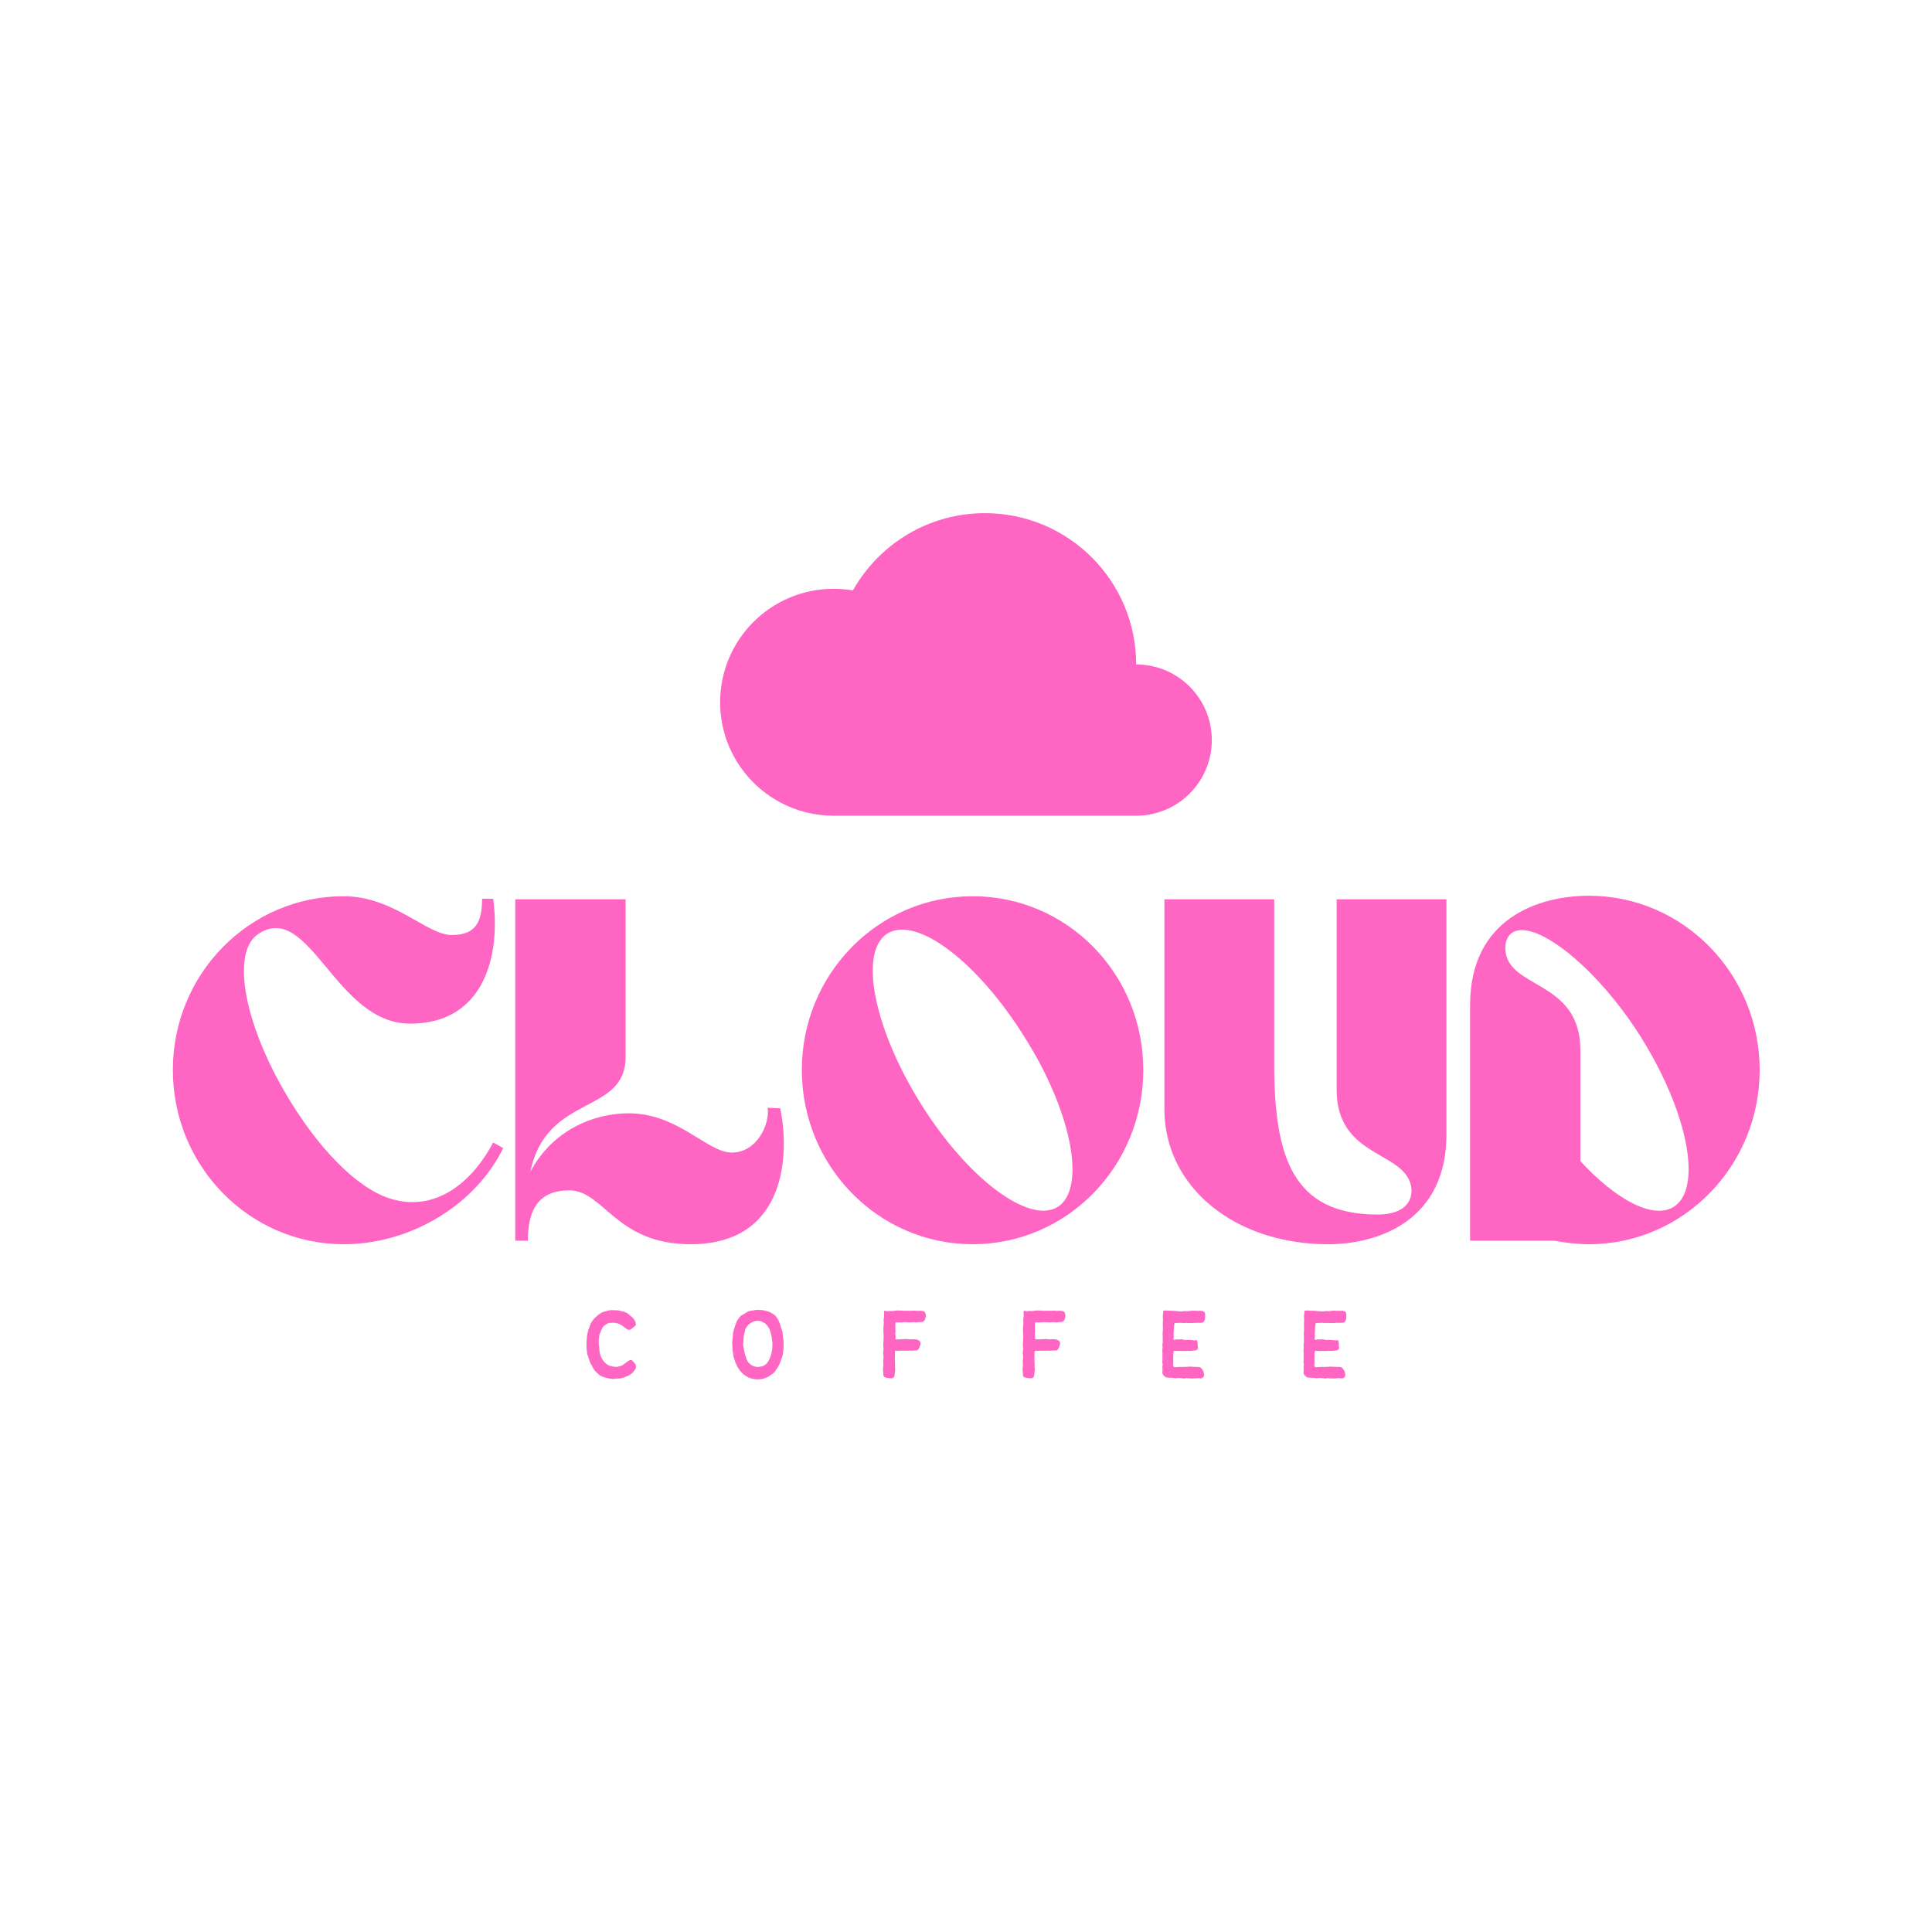
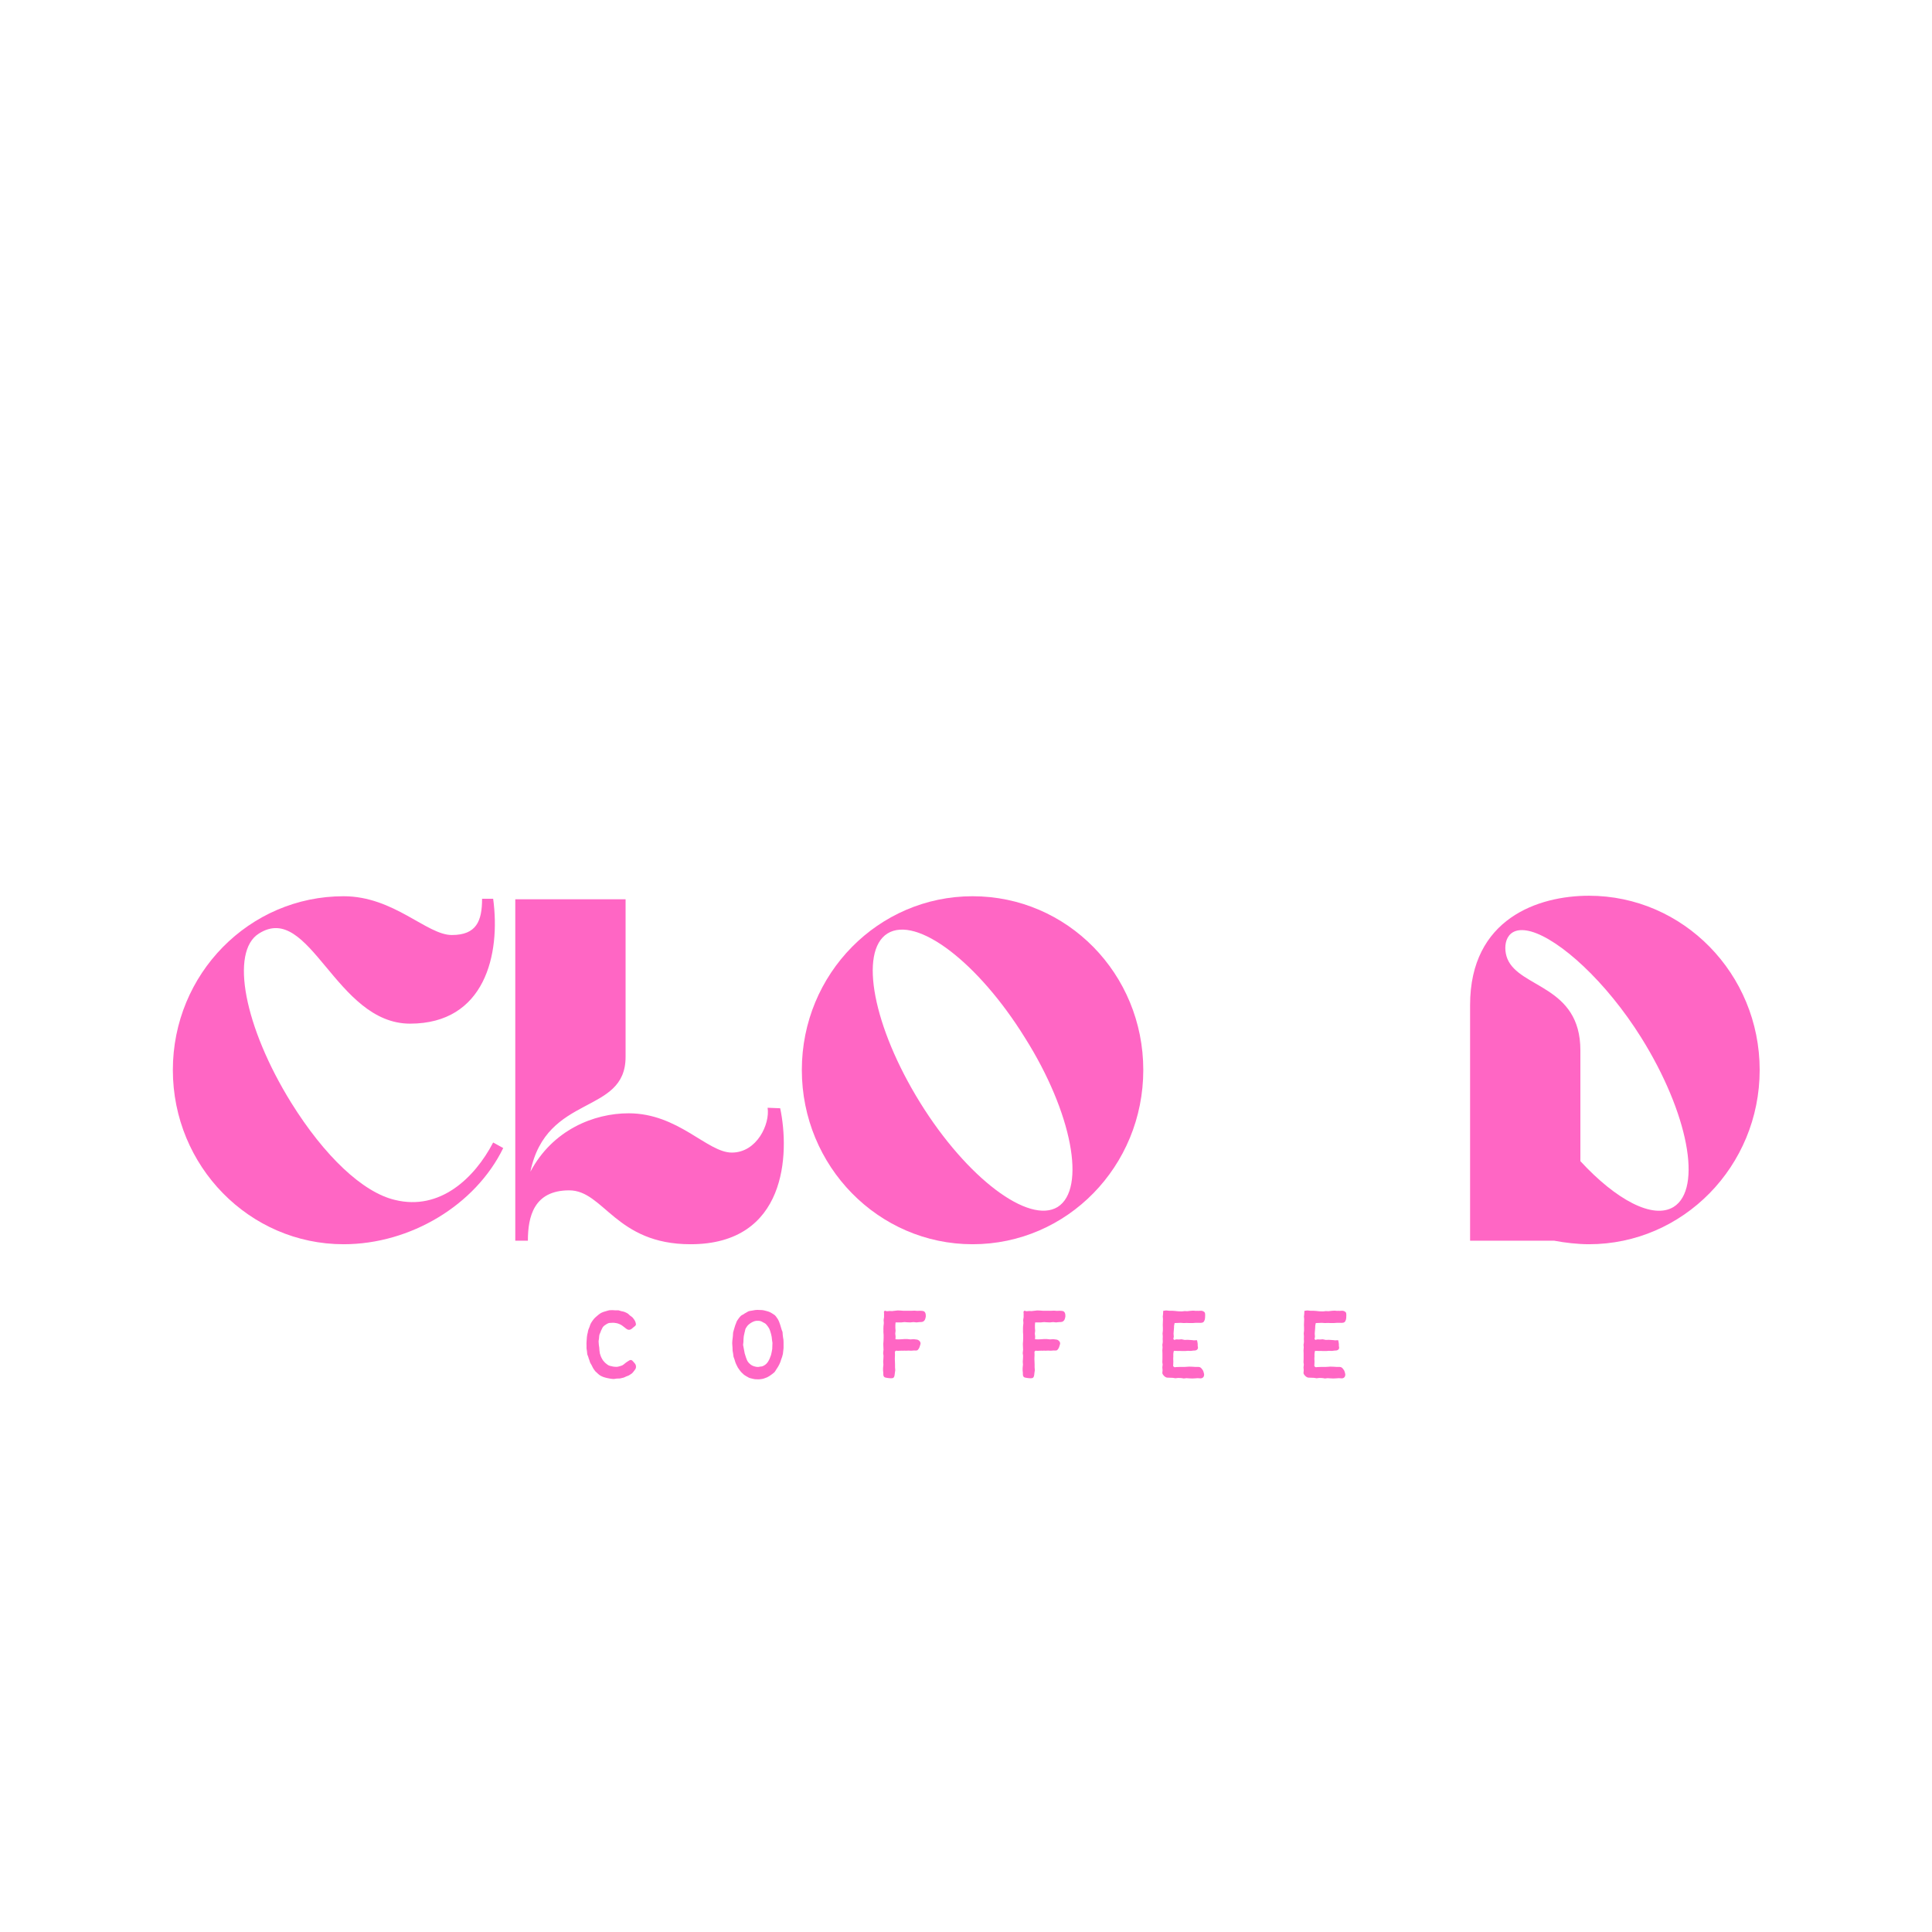
<svg xmlns="http://www.w3.org/2000/svg" height="810" version="1.0" viewBox="0 0 810 810" width="810">
  <defs>
    <clipPath id="a">
      <path d="M 301.914 215.148 L 508.055 215.148 L 508.055 341.992 L 301.914 341.992 Z M 301.914 215.148" />
    </clipPath>
  </defs>
  <g fill="#ff66c4">
    <g>
      <g>
        <path d="M 103.25 -91.004 C 134.711 -91.004 141.258 -120.141 138.09 -143.367 L 133.445 -143.367 C 133.445 -134.078 131.121 -128.164 120.773 -128.164 C 110.219 -128.164 96.492 -144.422 75.379 -144.422 C 35.895 -144.422 3.801 -111.906 3.801 -71.578 C 3.801 -31.25 35.895 1.477 75.379 1.477 C 103.461 1.477 130.699 -14.992 142.312 -38.852 L 138.09 -41.172 C 130.277 -26.184 115.707 -12.457 96.914 -17.102 C 83.402 -20.27 67.355 -35.473 53.418 -57.855 C 33.785 -89.527 27.66 -121.199 39.906 -128.797 C 61.23 -142.312 72 -91.004 103.25 -91.004 Z M 103.25 -91.004" transform="translate(68.668 520.174)" />
      </g>
    </g>
  </g>
  <g fill="#ff66c4">
    <g>
      <g>
        <path d="M 115.918 -55.531 L 110.641 -55.742 C 111.695 -48.984 106.207 -36.949 95.648 -36.949 C 85.305 -36.949 73.266 -53.418 52.363 -53.418 C 37.797 -53.418 20.48 -46.453 11.191 -28.926 C 17.949 -61.867 51.098 -52.574 51.098 -77.066 L 51.098 -143.156 L 4.855 -143.156 L 4.855 0 L 10.137 0 C 10.137 -10.137 12.668 -21.113 27.449 -21.113 C 42.02 -21.113 46.875 1.477 78.336 1.477 C 118.664 1.477 119.93 -36.527 115.918 -55.531 Z M 115.918 -55.531" transform="translate(211.18 520.174)" />
      </g>
    </g>
  </g>
  <g fill="#ff66c4">
    <g>
      <g>
        <path d="M 75.379 -144.422 C 35.895 -144.422 3.801 -111.906 3.801 -71.578 C 3.801 -31.25 35.895 1.477 75.379 1.477 C 115.074 1.477 146.957 -31.25 146.957 -71.578 C 146.957 -111.906 115.074 -144.422 75.379 -144.422 Z M 111.062 -14.148 C 99.027 -6.758 73.055 -26.184 53.418 -57.855 C 33.785 -89.527 27.66 -121.199 39.695 -128.797 C 51.941 -136.398 77.703 -116.762 97.34 -85.09 C 117.188 -53.633 123.098 -21.746 111.062 -14.148 Z M 111.062 -14.148" transform="translate(332.37 520.174)" />
      </g>
    </g>
  </g>
  <g fill="#ff66c4">
    <g>
      <g>
-         <path d="M 94.383 -10.98 C 58.488 -10.98 51.098 -35.684 51.098 -74.324 L 51.098 -143.156 L 5.066 -143.156 L 5.066 -55.109 C 5.066 -22.805 34.207 1.477 73.691 1.477 C 94.594 1.477 123.309 -8.234 123.309 -44.551 L 123.309 -143.156 L 77.277 -143.156 L 77.277 -63.344 C 77.277 -36.105 102.828 -37.582 107.895 -24.914 C 110.008 -19.637 108.527 -10.98 94.383 -10.98 Z M 94.383 -10.98" transform="translate(483.117 520.174)" />
-       </g>
+         </g>
    </g>
  </g>
  <g fill="#ff66c4">
    <g>
      <g>
        <path d="M 54.688 1.477 C 94.172 1.477 126.266 -31.25 126.266 -71.578 C 126.266 -111.906 94.172 -144.633 54.688 -144.633 C 33.57 -144.633 4.855 -135.133 4.855 -98.816 L 4.855 0 L 40.117 0 C 44.551 0.844 50.043 1.477 54.688 1.477 Z M 30.406 -129.645 C 42.441 -126.266 61.867 -108.738 76.645 -85.09 C 96.281 -53.633 102.406 -21.746 90.16 -14.148 C 81.504 -8.867 66.09 -17.102 51.098 -33.359 L 51.098 -79.812 C 51.098 -107.051 25.547 -105.785 20.48 -118.242 C 18.371 -123.52 19.637 -132.598 30.406 -129.645 Z M 30.406 -129.645" transform="translate(611.485 520.174)" />
      </g>
    </g>
  </g>
  <g clip-path="url(#a)">
-     <path d="M 508.055 310.277 C 508.055 327.797 493.863 341.992 476.344 341.992 L 349.5 341.992 C 323.234 341.992 301.914 320.703 301.914 294.441 C 301.914 268.145 323.234 246.855 349.5 246.855 C 352.238 246.855 354.949 247.098 357.586 247.543 C 368.453 228.207 389.16 215.145 412.918 215.145 C 447.957 215.145 476.344 243.527 476.344 278.57 C 493.863 278.57 508.055 292.762 508.055 310.277" fill="#ff66c4" />
-   </g>
+     </g>
  <g fill="#ff66c4">
    <g>
      <g>
        <path d="M 16.434 0.09 C 16.879 0 17.328 -0.09 17.777 -0.223 C 18.223 -0.312 18.625 -0.582 19.074 -0.762 C 19.477 -0.941 19.926 -1.031 20.328 -1.297 C 20.73 -1.523 21.133 -1.789 21.492 -2.059 C 21.895 -2.418 22.117 -2.82 22.387 -3.133 C 22.699 -3.539 23.016 -3.895 23.105 -4.344 C 23.191 -4.746 23.191 -5.238 22.969 -5.73 C 22.836 -6.09 22.477 -6.402 22.117 -6.852 C 21.762 -7.297 21.445 -7.613 21.043 -7.656 C 20.598 -7.703 20.195 -7.387 19.789 -7.121 C 19.387 -6.895 19.027 -6.625 18.625 -6.312 C 18.27 -6 17.91 -5.688 17.508 -5.461 C 17.195 -5.285 16.789 -5.195 16.387 -5.059 C 16.031 -4.969 15.625 -4.836 15.223 -4.789 C 14.863 -4.746 14.418 -4.836 14.059 -4.836 C 13.656 -4.879 13.254 -4.926 12.895 -5.059 C 12.492 -5.148 12.09 -5.195 11.73 -5.371 C 11.328 -5.551 11.016 -5.867 10.699 -6.09 C 10.344 -6.359 10.031 -6.625 9.762 -6.984 C 9.492 -7.297 9.18 -7.613 9 -8.016 C 8.777 -8.371 8.598 -8.777 8.418 -9.18 C 8.285 -9.582 8.148 -9.984 8.016 -10.387 C 7.926 -10.789 7.926 -11.238 7.836 -11.688 C 7.789 -12.09 7.746 -12.535 7.746 -12.941 C 7.703 -13.387 7.566 -13.789 7.566 -14.195 C 7.566 -14.641 7.477 -15.09 7.477 -15.492 C 7.523 -15.941 7.613 -16.387 7.656 -16.789 C 7.703 -17.238 7.703 -17.688 7.789 -18.09 C 7.879 -18.535 8.148 -18.941 8.285 -19.344 C 8.418 -19.746 8.551 -20.148 8.777 -20.508 C 9 -20.91 9.133 -21.359 9.449 -21.672 C 9.715 -21.984 10.074 -22.254 10.477 -22.477 C 10.789 -22.699 11.195 -22.969 11.641 -23.105 C 12 -23.238 12.492 -23.191 12.941 -23.238 C 13.344 -23.281 13.699 -23.281 14.105 -23.238 C 14.508 -23.191 14.863 -23.148 15.223 -23.059 C 15.625 -22.926 15.984 -22.836 16.344 -22.656 C 16.699 -22.523 17.059 -22.297 17.371 -22.074 C 17.688 -21.852 18 -21.625 18.312 -21.359 C 18.762 -21 19.117 -20.688 19.477 -20.508 C 19.969 -20.238 20.418 -20.281 20.91 -20.461 C 21.223 -20.598 21.582 -20.91 22.027 -21.312 C 22.434 -21.672 22.836 -21.895 23.016 -22.207 C 23.238 -22.523 23.105 -22.926 22.969 -23.461 C 22.836 -23.863 22.656 -24.223 22.434 -24.535 C 22.164 -24.895 21.941 -25.254 21.672 -25.523 C 21.359 -25.836 20.953 -26.059 20.598 -26.328 C 20.238 -26.641 19.969 -27 19.566 -27.223 C 19.207 -27.445 18.762 -27.625 18.359 -27.805 C 17.953 -27.984 17.508 -28.027 17.059 -28.117 C 16.656 -28.254 16.254 -28.387 15.852 -28.477 C 15.402 -28.523 15 -28.477 14.551 -28.477 C 14.148 -28.523 13.746 -28.566 13.344 -28.566 C 12.895 -28.523 12.492 -28.566 12.043 -28.523 C 11.641 -28.477 11.238 -28.297 10.836 -28.207 C 10.434 -28.117 10.031 -27.984 9.625 -27.852 C 9.223 -27.672 8.82 -27.582 8.461 -27.355 C 8.105 -27.18 7.789 -26.863 7.434 -26.641 C 7.121 -26.371 6.805 -26.105 6.492 -25.836 C 6.18 -25.566 5.867 -25.297 5.598 -24.984 C 5.285 -24.625 5.059 -24.27 4.789 -23.91 C 4.566 -23.551 4.297 -23.191 4.121 -22.789 C 3.941 -22.387 3.805 -21.984 3.672 -21.535 C 3.539 -21.133 3.312 -20.777 3.18 -20.328 C 3.043 -19.926 3 -19.477 2.91 -19.027 C 2.777 -18.625 2.688 -18.18 2.641 -17.777 C 2.551 -17.328 2.551 -16.879 2.508 -16.434 C 2.461 -15.984 2.418 -15.582 2.418 -15.133 C 2.375 -14.688 2.418 -14.238 2.418 -13.836 C 2.418 -13.387 2.418 -12.984 2.418 -12.535 C 2.461 -12.133 2.551 -11.73 2.598 -11.328 C 2.688 -10.879 2.641 -10.477 2.73 -10.031 C 2.867 -9.625 3.043 -9.27 3.18 -8.867 C 3.27 -8.418 3.402 -8.059 3.582 -7.656 C 3.715 -7.254 3.805 -6.852 3.984 -6.449 C 4.164 -6.09 4.434 -5.73 4.613 -5.371 C 4.836 -4.969 4.969 -4.566 5.195 -4.207 C 5.418 -3.895 5.641 -3.492 5.91 -3.18 C 6.133 -2.82 6.492 -2.598 6.805 -2.285 C 7.121 -2.016 7.387 -1.656 7.746 -1.434 C 8.059 -1.164 8.461 -0.984 8.82 -0.805 C 9.223 -0.582 9.625 -0.492 10.031 -0.359 C 10.434 -0.223 10.836 -0.133 11.285 -0.043 C 11.688 0 12.09 0.133 12.492 0.18 C 12.941 0.223 13.344 0.312 13.789 0.312 C 14.195 0.312 14.598 0.18 15.043 0.133 C 15.492 0.133 15.941 0.133 16.434 0.09 Z M 16.434 0.09" transform="translate(243.486 577.842)" />
      </g>
    </g>
  </g>
  <g fill="#ff66c4">
    <g>
      <g>
        <path d="M 23.953 -16.164 C 23.953 -16.523 23.773 -16.879 23.773 -17.238 C 23.73 -17.641 23.688 -18 23.641 -18.359 C 23.598 -18.715 23.641 -19.117 23.551 -19.477 C 23.418 -19.879 23.191 -20.238 23.105 -20.688 C 22.969 -21.09 22.879 -21.492 22.746 -21.895 C 22.609 -22.297 22.523 -22.746 22.344 -23.105 C 22.207 -23.508 22.074 -23.91 21.852 -24.312 C 21.672 -24.672 21.445 -25.074 21.18 -25.387 C 20.953 -25.746 20.688 -26.105 20.371 -26.418 C 20.059 -26.688 19.656 -26.863 19.297 -27.133 C 18.941 -27.355 18.582 -27.582 18.18 -27.762 C 17.82 -27.938 17.371 -28.027 16.969 -28.164 C 16.566 -28.254 16.164 -28.387 15.715 -28.477 C 15.312 -28.566 14.91 -28.609 14.461 -28.609 C 14.059 -28.656 13.613 -28.656 13.207 -28.656 C 12.762 -28.656 12.359 -28.656 11.91 -28.566 C 11.508 -28.523 11.105 -28.434 10.656 -28.344 C 10.254 -28.254 9.805 -28.254 9.402 -28.117 C 9 -27.938 8.641 -27.715 8.285 -27.492 C 7.879 -27.312 7.566 -27.09 7.207 -26.82 C 6.852 -26.598 6.402 -26.461 6.09 -26.148 C 5.777 -25.879 5.551 -25.523 5.238 -25.164 C 5.016 -24.852 4.746 -24.492 4.523 -24.133 C 4.297 -23.773 4.164 -23.328 4.031 -22.926 C 3.852 -22.566 3.715 -22.164 3.582 -21.715 C 3.492 -21.312 3.312 -20.91 3.223 -20.508 C 3.133 -20.059 2.957 -19.656 2.867 -19.254 C 2.777 -18.805 2.82 -18.359 2.777 -17.953 C 2.73 -17.508 2.688 -17.105 2.641 -16.656 C 2.598 -16.254 2.508 -15.805 2.508 -15.402 C 2.461 -14.953 2.461 -14.551 2.508 -14.105 C 2.508 -13.656 2.551 -13.254 2.598 -12.805 C 2.598 -12.402 2.598 -11.953 2.641 -11.508 C 2.688 -11.105 2.777 -10.699 2.867 -10.254 C 2.957 -9.852 2.91 -9.402 3.043 -8.953 C 3.133 -8.598 3.359 -8.238 3.449 -7.836 C 3.582 -7.434 3.672 -7.031 3.805 -6.672 C 3.941 -6.27 4.121 -5.91 4.297 -5.551 C 4.477 -5.195 4.656 -4.836 4.836 -4.477 C 5.059 -4.121 5.328 -3.805 5.551 -3.449 C 5.82 -3.09 6.043 -2.777 6.359 -2.461 C 6.672 -2.148 6.984 -1.836 7.297 -1.566 C 7.613 -1.297 8.016 -1.074 8.371 -0.852 C 8.73 -0.625 9.133 -0.402 9.492 -0.223 C 9.895 -0.043 10.344 0.043 10.746 0.133 C 11.148 0.27 11.598 0.312 12 0.402 C 12.449 0.449 12.852 0.449 13.297 0.449 C 13.699 0.449 14.148 0.449 14.551 0.359 C 15 0.312 15.402 0.223 15.805 0.09 C 16.207 -0.043 16.613 -0.18 17.016 -0.359 C 17.418 -0.539 17.777 -0.762 18.133 -0.984 C 18.492 -1.254 18.852 -1.434 19.207 -1.746 C 19.523 -2.016 19.879 -2.238 20.195 -2.551 C 20.461 -2.867 20.688 -3.27 20.91 -3.625 C 21.133 -3.984 21.359 -4.297 21.582 -4.656 C 21.762 -4.969 21.984 -5.328 22.164 -5.688 C 22.344 -6.043 22.477 -6.402 22.656 -6.805 C 22.789 -7.164 22.879 -7.566 23.016 -7.926 C 23.148 -8.328 23.328 -8.688 23.418 -9.043 C 23.508 -9.449 23.641 -9.852 23.73 -10.254 C 23.773 -10.613 23.82 -11.016 23.863 -11.418 C 23.91 -11.82 23.953 -12.223 24 -12.625 C 24 -13.031 24 -13.434 24 -13.836 C 24 -14.238 24 -14.641 24 -15.043 C 23.953 -15.402 24 -15.762 23.953 -16.164 Z M 7.164 -15.133 C 7.207 -15.535 7.164 -15.895 7.207 -16.297 C 7.254 -16.656 7.254 -17.059 7.297 -17.418 C 7.344 -17.82 7.434 -18.18 7.523 -18.535 C 7.566 -18.941 7.703 -19.297 7.789 -19.656 C 7.879 -20.059 7.926 -20.508 8.105 -20.863 C 8.328 -21.223 8.551 -21.582 8.777 -21.895 C 9.043 -22.254 9.402 -22.523 9.715 -22.789 C 10.031 -23.016 10.387 -23.281 10.746 -23.461 C 11.105 -23.641 11.508 -23.863 11.91 -23.953 C 12.312 -24.09 12.762 -24.09 13.164 -24.09 C 13.566 -24.09 13.969 -24.09 14.371 -23.953 C 14.73 -23.863 15.09 -23.641 15.449 -23.418 C 15.805 -23.238 16.164 -23.105 16.477 -22.836 C 16.789 -22.566 17.016 -22.207 17.281 -21.895 C 17.508 -21.582 17.73 -21.27 17.953 -20.863 C 18.133 -20.551 18.27 -20.148 18.402 -19.746 C 18.535 -19.344 18.672 -18.941 18.762 -18.535 C 18.852 -18.133 18.941 -17.73 19.027 -17.328 C 19.074 -16.879 19.117 -16.477 19.164 -16.074 C 19.207 -15.625 19.297 -15.223 19.344 -14.82 C 19.344 -14.371 19.297 -13.969 19.297 -13.566 C 19.297 -13.117 19.297 -12.715 19.254 -12.27 C 19.207 -11.867 19.117 -11.461 19.027 -11.016 C 18.941 -10.613 18.852 -10.207 18.762 -9.805 C 18.625 -9.402 18.492 -9 18.312 -8.598 C 18.18 -8.195 18 -7.836 17.82 -7.523 C 17.641 -7.164 17.418 -6.805 17.195 -6.539 C 16.926 -6.223 16.656 -5.91 16.344 -5.688 C 16.031 -5.418 15.672 -5.285 15.312 -5.105 C 14.953 -4.926 14.551 -4.926 14.148 -4.879 C 13.789 -4.789 13.387 -4.703 12.984 -4.746 C 12.582 -4.789 12.18 -4.836 11.82 -4.969 C 11.418 -5.059 11.016 -5.238 10.699 -5.418 C 10.344 -5.598 10.031 -5.867 9.762 -6.133 C 9.449 -6.402 9.18 -6.715 8.953 -7.074 C 8.73 -7.387 8.598 -7.789 8.461 -8.148 C 8.285 -8.508 8.195 -8.91 8.059 -9.312 C 7.926 -9.672 7.789 -10.074 7.703 -10.434 C 7.613 -10.836 7.566 -11.238 7.477 -11.641 C 7.434 -12.043 7.297 -12.449 7.254 -12.805 C 7.164 -13.207 7.121 -13.613 7.031 -14.016 C 7.074 -14.371 7.121 -14.777 7.164 -15.133 Z M 7.164 -15.133" transform="translate(304.51 577.842)" />
      </g>
    </g>
  </g>
  <g fill="#ff66c4">
    <g>
      <g>
        <path d="M 9.805 -23.418 C 10.207 -23.418 10.656 -23.418 11.059 -23.418 C 11.461 -23.418 11.91 -23.551 12.312 -23.551 C 12.762 -23.551 13.164 -23.461 13.566 -23.461 C 14.016 -23.461 14.418 -23.418 14.82 -23.418 C 15.27 -23.418 15.672 -23.551 16.117 -23.551 C 16.523 -23.551 16.926 -23.418 17.371 -23.418 C 17.777 -23.418 18.18 -23.551 18.625 -23.551 C 19.164 -23.551 19.566 -23.551 19.969 -23.688 C 20.371 -23.863 20.688 -24.133 20.91 -24.582 C 21.043 -24.941 21.223 -25.344 21.27 -25.879 C 21.312 -26.461 21.223 -26.91 21.133 -27.223 C 20.953 -27.715 20.688 -28.027 20.238 -28.164 C 19.836 -28.254 19.387 -28.297 18.895 -28.297 C 18.492 -28.297 18.09 -28.254 17.688 -28.254 C 17.328 -28.254 16.926 -28.344 16.523 -28.344 C 16.117 -28.344 15.762 -28.297 15.359 -28.297 C 14.953 -28.297 14.551 -28.254 14.148 -28.297 C 13.789 -28.297 13.387 -28.297 12.984 -28.297 C 12.582 -28.297 12.223 -28.297 11.82 -28.297 C 11.418 -28.297 11.016 -28.387 10.656 -28.387 C 10.254 -28.387 9.852 -28.434 9.449 -28.434 C 9.09 -28.387 8.688 -28.344 8.285 -28.297 C 7.926 -28.297 7.566 -28.207 7.207 -28.164 C 6.852 -28.164 6.449 -28.207 6.133 -28.207 C 5.73 -28.207 5.371 -28.117 5.059 -28.117 C 4.387 -28.074 4.297 -28.566 3.895 -28.164 C 3.492 -27.715 3.852 -27.672 3.762 -26.91 C 3.715 -26.551 3.805 -26.105 3.762 -25.656 C 3.715 -25.254 3.625 -24.852 3.582 -24.402 C 3.582 -24.133 3.625 -23.641 3.672 -23.148 C 3.672 -22.656 3.539 -22.207 3.539 -21.895 C 3.539 -21.492 3.492 -21.09 3.492 -20.688 C 3.492 -20.238 3.539 -19.836 3.492 -19.434 C 3.492 -18.984 3.582 -18.582 3.582 -18.18 C 3.582 -17.777 3.582 -17.328 3.582 -16.926 C 3.539 -16.523 3.539 -16.074 3.539 -15.672 C 3.539 -15.27 3.449 -14.863 3.449 -14.418 C 3.449 -14.016 3.492 -13.613 3.492 -13.164 C 3.492 -12.762 3.539 -12.359 3.539 -11.953 C 3.539 -11.508 3.402 -11.105 3.402 -10.699 C 3.359 -10.254 3.539 -9.852 3.539 -9.449 C 3.539 -9.043 3.492 -8.598 3.492 -8.195 C 3.492 -7.789 3.402 -7.344 3.402 -6.941 C 3.402 -6.539 3.492 -6.133 3.492 -5.688 C 3.492 -5.285 3.359 -4.879 3.359 -4.434 C 3.312 -3.941 3.359 -3.539 3.359 -3.09 C 3.402 -2.688 3.492 -2.238 3.449 -1.703 C 3.449 -1.164 3.582 -0.762 3.895 -0.492 C 4.207 -0.27 4.703 -0.223 5.195 -0.133 C 5.598 -0.09 6.043 0 6.539 0 C 6.984 0 7.387 0 7.613 -0.18 C 7.969 -0.359 8.059 -0.762 8.148 -1.074 C 8.238 -1.477 8.238 -1.836 8.285 -2.148 C 8.328 -2.551 8.418 -2.957 8.461 -3.359 C 8.461 -3.762 8.371 -4.207 8.371 -4.613 C 8.371 -5.016 8.371 -5.418 8.371 -5.82 C 8.328 -6.223 8.371 -6.625 8.328 -7.031 C 8.328 -7.434 8.328 -7.836 8.285 -8.238 C 8.285 -8.598 8.328 -8.953 8.328 -9.312 C 8.371 -9.672 8.328 -10.031 8.328 -10.344 C 8.371 -10.969 8.148 -11.016 8.508 -11.371 C 8.91 -11.777 8.91 -11.461 9.582 -11.508 C 9.895 -11.551 10.254 -11.551 10.656 -11.551 C 11.016 -11.551 11.371 -11.598 11.777 -11.551 C 12.133 -11.598 12.535 -11.598 12.895 -11.551 C 13.254 -11.551 13.656 -11.598 14.016 -11.598 C 14.418 -11.598 14.777 -11.551 15.18 -11.551 C 15.535 -11.551 15.941 -11.598 16.297 -11.641 C 16.656 -11.641 17.059 -11.598 17.461 -11.641 C 17.863 -11.73 18.133 -12.09 18.359 -12.449 C 18.582 -12.762 18.672 -13.164 18.805 -13.566 C 18.941 -13.969 19.074 -14.328 19.074 -14.641 C 19.027 -15.09 18.852 -15.402 18.582 -15.672 C 18.359 -15.895 18.043 -16.117 17.598 -16.207 C 17.148 -16.297 16.656 -16.344 16.207 -16.387 C 15.715 -16.387 15.223 -16.297 14.777 -16.297 C 14.371 -16.297 13.969 -16.434 13.523 -16.434 C 13.117 -16.434 12.715 -16.434 12.27 -16.434 C 11.867 -16.434 11.461 -16.344 11.016 -16.344 C 10.613 -16.344 10.207 -16.297 9.762 -16.297 C 9.359 -16.297 8.953 -16.344 8.551 -16.344 C 8.551 -16.789 8.598 -17.148 8.598 -17.551 C 8.598 -17.953 8.461 -18.359 8.461 -18.715 C 8.461 -19.117 8.598 -19.523 8.598 -19.926 C 8.598 -20.281 8.508 -20.688 8.508 -21.09 C 8.508 -21.492 8.508 -21.895 8.508 -22.297 C 8.508 -22.656 8.598 -23.016 8.598 -23.418 C 9 -23.418 9.359 -23.418 9.805 -23.418 Z M 9.805 -23.418" transform="translate(366.876 577.842)" />
      </g>
    </g>
  </g>
  <g fill="#ff66c4">
    <g>
      <g>
        <path d="M 9.805 -23.418 C 10.207 -23.418 10.656 -23.418 11.059 -23.418 C 11.461 -23.418 11.91 -23.551 12.312 -23.551 C 12.762 -23.551 13.164 -23.461 13.566 -23.461 C 14.016 -23.461 14.418 -23.418 14.82 -23.418 C 15.27 -23.418 15.672 -23.551 16.117 -23.551 C 16.523 -23.551 16.926 -23.418 17.371 -23.418 C 17.777 -23.418 18.18 -23.551 18.625 -23.551 C 19.164 -23.551 19.566 -23.551 19.969 -23.688 C 20.371 -23.863 20.688 -24.133 20.91 -24.582 C 21.043 -24.941 21.223 -25.344 21.27 -25.879 C 21.312 -26.461 21.223 -26.91 21.133 -27.223 C 20.953 -27.715 20.688 -28.027 20.238 -28.164 C 19.836 -28.254 19.387 -28.297 18.895 -28.297 C 18.492 -28.297 18.09 -28.254 17.688 -28.254 C 17.328 -28.254 16.926 -28.344 16.523 -28.344 C 16.117 -28.344 15.762 -28.297 15.359 -28.297 C 14.953 -28.297 14.551 -28.254 14.148 -28.297 C 13.789 -28.297 13.387 -28.297 12.984 -28.297 C 12.582 -28.297 12.223 -28.297 11.82 -28.297 C 11.418 -28.297 11.016 -28.387 10.656 -28.387 C 10.254 -28.387 9.852 -28.434 9.449 -28.434 C 9.09 -28.387 8.688 -28.344 8.285 -28.297 C 7.926 -28.297 7.566 -28.207 7.207 -28.164 C 6.852 -28.164 6.449 -28.207 6.133 -28.207 C 5.73 -28.207 5.371 -28.117 5.059 -28.117 C 4.387 -28.074 4.297 -28.566 3.895 -28.164 C 3.492 -27.715 3.852 -27.672 3.762 -26.91 C 3.715 -26.551 3.805 -26.105 3.762 -25.656 C 3.715 -25.254 3.625 -24.852 3.582 -24.402 C 3.582 -24.133 3.625 -23.641 3.672 -23.148 C 3.672 -22.656 3.539 -22.207 3.539 -21.895 C 3.539 -21.492 3.492 -21.09 3.492 -20.688 C 3.492 -20.238 3.539 -19.836 3.492 -19.434 C 3.492 -18.984 3.582 -18.582 3.582 -18.18 C 3.582 -17.777 3.582 -17.328 3.582 -16.926 C 3.539 -16.523 3.539 -16.074 3.539 -15.672 C 3.539 -15.27 3.449 -14.863 3.449 -14.418 C 3.449 -14.016 3.492 -13.613 3.492 -13.164 C 3.492 -12.762 3.539 -12.359 3.539 -11.953 C 3.539 -11.508 3.402 -11.105 3.402 -10.699 C 3.359 -10.254 3.539 -9.852 3.539 -9.449 C 3.539 -9.043 3.492 -8.598 3.492 -8.195 C 3.492 -7.789 3.402 -7.344 3.402 -6.941 C 3.402 -6.539 3.492 -6.133 3.492 -5.688 C 3.492 -5.285 3.359 -4.879 3.359 -4.434 C 3.312 -3.941 3.359 -3.539 3.359 -3.09 C 3.402 -2.688 3.492 -2.238 3.449 -1.703 C 3.449 -1.164 3.582 -0.762 3.895 -0.492 C 4.207 -0.27 4.703 -0.223 5.195 -0.133 C 5.598 -0.09 6.043 0 6.539 0 C 6.984 0 7.387 0 7.613 -0.18 C 7.969 -0.359 8.059 -0.762 8.148 -1.074 C 8.238 -1.477 8.238 -1.836 8.285 -2.148 C 8.328 -2.551 8.418 -2.957 8.461 -3.359 C 8.461 -3.762 8.371 -4.207 8.371 -4.613 C 8.371 -5.016 8.371 -5.418 8.371 -5.82 C 8.328 -6.223 8.371 -6.625 8.328 -7.031 C 8.328 -7.434 8.328 -7.836 8.285 -8.238 C 8.285 -8.598 8.328 -8.953 8.328 -9.312 C 8.371 -9.672 8.328 -10.031 8.328 -10.344 C 8.371 -10.969 8.148 -11.016 8.508 -11.371 C 8.91 -11.777 8.91 -11.461 9.582 -11.508 C 9.895 -11.551 10.254 -11.551 10.656 -11.551 C 11.016 -11.551 11.371 -11.598 11.777 -11.551 C 12.133 -11.598 12.535 -11.598 12.895 -11.551 C 13.254 -11.551 13.656 -11.598 14.016 -11.598 C 14.418 -11.598 14.777 -11.551 15.18 -11.551 C 15.535 -11.551 15.941 -11.598 16.297 -11.641 C 16.656 -11.641 17.059 -11.598 17.461 -11.641 C 17.863 -11.73 18.133 -12.09 18.359 -12.449 C 18.582 -12.762 18.672 -13.164 18.805 -13.566 C 18.941 -13.969 19.074 -14.328 19.074 -14.641 C 19.027 -15.09 18.852 -15.402 18.582 -15.672 C 18.359 -15.895 18.043 -16.117 17.598 -16.207 C 17.148 -16.297 16.656 -16.344 16.207 -16.387 C 15.715 -16.387 15.223 -16.297 14.777 -16.297 C 14.371 -16.297 13.969 -16.434 13.523 -16.434 C 13.117 -16.434 12.715 -16.434 12.27 -16.434 C 11.867 -16.434 11.461 -16.344 11.016 -16.344 C 10.613 -16.344 10.207 -16.297 9.762 -16.297 C 9.359 -16.297 8.953 -16.344 8.551 -16.344 C 8.551 -16.789 8.598 -17.148 8.598 -17.551 C 8.598 -17.953 8.461 -18.359 8.461 -18.715 C 8.461 -19.117 8.598 -19.523 8.598 -19.926 C 8.598 -20.281 8.508 -20.688 8.508 -21.09 C 8.508 -21.492 8.508 -21.895 8.508 -22.297 C 8.508 -22.656 8.598 -23.016 8.598 -23.418 C 9 -23.418 9.359 -23.418 9.805 -23.418 Z M 9.805 -23.418" transform="translate(425.394 577.842)" />
      </g>
    </g>
  </g>
  <g fill="#ff66c4">
    <g>
      <g>
        <path d="M 9.805 -23.191 C 10.254 -23.191 10.656 -23.238 11.105 -23.238 C 11.508 -23.238 11.91 -23.148 12.359 -23.148 C 12.762 -23.148 13.164 -23.191 13.613 -23.191 C 14.016 -23.191 14.461 -23.148 14.863 -23.148 C 15.27 -23.148 15.715 -23.148 16.117 -23.148 C 16.523 -23.148 16.969 -23.238 17.371 -23.238 C 17.777 -23.238 18.223 -23.238 18.625 -23.238 C 19.164 -23.238 19.613 -23.191 19.969 -23.281 C 20.461 -23.371 20.73 -23.551 20.953 -24 C 21.133 -24.312 21.27 -24.715 21.312 -25.297 C 21.312 -25.746 21.359 -26.191 21.359 -26.551 C 21.359 -27.043 21.312 -27.445 21.043 -27.762 C 20.777 -27.938 20.461 -28.207 19.879 -28.297 C 19.523 -28.344 19.074 -28.254 18.582 -28.254 C 18.18 -28.254 17.777 -28.297 17.418 -28.254 C 17.016 -28.254 16.613 -28.387 16.254 -28.344 C 15.852 -28.344 15.449 -28.254 15.043 -28.254 C 14.688 -28.207 14.281 -28.164 13.879 -28.117 C 13.523 -28.117 13.117 -28.164 12.715 -28.164 C 12.312 -28.117 11.867 -28.027 11.461 -28.027 C 11.016 -28.027 10.566 -28.027 10.164 -28.074 C 9.715 -28.074 9.312 -28.164 8.867 -28.207 C 8.461 -28.254 8.016 -28.254 7.613 -28.297 C 7.164 -28.297 6.715 -28.297 6.312 -28.297 C 5.867 -28.297 5.461 -28.434 5.016 -28.434 C 4.566 -28.434 4.207 -28.297 3.762 -28.254 C 3.762 -27.895 3.715 -27.535 3.715 -27.133 C 3.715 -26.73 3.625 -26.328 3.582 -25.926 C 3.582 -25.523 3.672 -25.117 3.672 -24.762 C 3.672 -24.359 3.625 -23.953 3.625 -23.551 C 3.582 -23.148 3.582 -22.746 3.582 -22.344 C 3.582 -21.941 3.625 -21.535 3.625 -21.18 C 3.625 -20.777 3.625 -20.371 3.625 -19.969 C 3.625 -19.566 3.492 -19.164 3.492 -18.762 C 3.492 -18.402 3.582 -18 3.582 -17.598 C 3.582 -17.195 3.539 -16.789 3.539 -16.387 C 3.539 -16.031 3.625 -15.625 3.582 -15.223 C 3.582 -14.82 3.449 -14.418 3.402 -14.016 C 3.402 -13.656 3.539 -13.254 3.492 -12.852 C 3.492 -12.449 3.449 -12.043 3.402 -11.688 C 3.402 -11.285 3.449 -10.879 3.449 -10.477 C 3.449 -10.074 3.449 -9.672 3.449 -9.312 C 3.449 -8.91 3.449 -8.508 3.449 -8.105 C 3.449 -7.746 3.402 -7.344 3.402 -6.941 C 3.359 -6.539 3.539 -6.133 3.539 -5.73 C 3.539 -5.371 3.402 -4.969 3.402 -4.566 C 3.402 -4.164 3.492 -3.762 3.492 -3.402 C 3.492 -3 3.402 -2.598 3.402 -2.195 C 3.402 -1.879 3.715 -1.387 4.121 -0.984 C 4.523 -0.582 5.016 -0.312 5.371 -0.27 C 5.73 -0.27 6.133 -0.223 6.539 -0.223 C 6.895 -0.18 7.297 -0.223 7.703 -0.18 C 8.059 -0.18 8.461 -0.043 8.867 0 C 9.223 0 9.625 -0.133 10.031 -0.133 C 10.434 -0.133 10.789 -0.09 11.195 -0.09 C 11.598 -0.09 12 0.043 12.359 0.09 C 12.762 0.09 13.164 -0.043 13.523 -0.043 C 13.926 0 14.328 0.043 14.73 0.043 C 15.09 0.043 15.492 0.09 15.895 0.09 C 16.254 0.09 16.656 0.043 17.059 0.043 C 17.461 0.043 17.82 -0.043 18.223 -0.043 C 18.625 -0.043 18.984 0.043 19.387 0.043 C 19.836 0.043 20.195 -0.09 20.418 -0.312 C 20.73 -0.539 20.82 -0.852 20.91 -1.254 C 20.953 -1.566 20.91 -1.926 20.777 -2.285 C 20.688 -2.641 20.598 -3 20.418 -3.312 C 20.195 -3.672 19.926 -3.984 19.699 -4.254 C 19.434 -4.523 19.117 -4.703 18.625 -4.746 C 18.223 -4.789 17.777 -4.746 17.328 -4.746 C 16.879 -4.746 16.434 -4.836 15.984 -4.836 C 15.535 -4.836 15.09 -4.879 14.641 -4.879 C 14.195 -4.879 13.789 -4.789 13.344 -4.789 C 12.895 -4.789 12.449 -4.703 12 -4.746 C 11.551 -4.746 11.148 -4.746 10.699 -4.746 C 10.254 -4.746 9.805 -4.703 9.402 -4.703 C 8.641 -4.703 8.688 -4.434 8.195 -4.836 C 7.746 -5.148 8.016 -5.195 7.969 -5.867 C 7.969 -6.18 8.016 -6.582 8.016 -6.984 C 8.016 -7.297 7.969 -7.703 7.969 -8.059 C 7.969 -8.418 7.969 -8.82 8.016 -9.133 C 8.016 -9.535 7.969 -9.941 8.016 -10.344 C 8.059 -10.699 8.105 -11.059 8.238 -11.508 C 8.598 -11.508 9 -11.461 9.402 -11.461 C 9.805 -11.418 10.207 -11.461 10.566 -11.461 C 10.969 -11.461 11.371 -11.418 11.777 -11.418 C 12.18 -11.418 12.535 -11.418 12.941 -11.418 C 13.344 -11.418 13.699 -11.461 14.105 -11.508 C 14.508 -11.508 14.863 -11.461 15.27 -11.461 C 15.715 -11.461 16.074 -11.598 16.387 -11.598 C 16.836 -11.641 17.238 -11.598 17.508 -11.73 C 17.91 -11.867 18.18 -12.133 18.312 -12.535 C 18.402 -12.805 18.27 -13.207 18.223 -13.656 C 18.223 -13.969 18.27 -14.371 18.18 -14.777 C 18.133 -15.133 18.043 -15.535 17.953 -15.941 C 17.551 -15.984 17.059 -15.895 16.656 -15.895 C 16.207 -15.941 15.805 -16.031 15.359 -16.031 C 14.91 -16.031 14.508 -16.117 14.059 -16.117 C 13.613 -16.164 13.207 -16.031 12.762 -16.074 C 12.312 -16.117 11.91 -16.297 11.461 -16.344 C 11.148 -16.344 10.746 -16.254 10.387 -16.254 C 10.031 -16.254 9.672 -16.297 9.312 -16.297 C 8.688 -16.297 8.551 -15.852 8.195 -16.254 C 7.789 -16.699 8.238 -16.836 8.195 -17.508 C 8.195 -17.863 8.105 -18.312 8.105 -18.715 C 8.105 -19.117 8.195 -19.566 8.195 -19.926 C 8.195 -20.281 8.238 -20.598 8.285 -21 C 8.328 -21.312 8.285 -21.672 8.328 -22.074 C 8.371 -22.434 8.508 -22.746 8.551 -23.148 C 9 -23.148 9.402 -23.191 9.805 -23.191 Z M 9.805 -23.191" transform="translate(483.912 577.842)" />
      </g>
    </g>
  </g>
  <g fill="#ff66c4">
    <g>
      <g>
        <path d="M 9.805 -23.191 C 10.254 -23.191 10.656 -23.238 11.105 -23.238 C 11.508 -23.238 11.91 -23.148 12.359 -23.148 C 12.762 -23.148 13.164 -23.191 13.613 -23.191 C 14.016 -23.191 14.461 -23.148 14.863 -23.148 C 15.27 -23.148 15.715 -23.148 16.117 -23.148 C 16.523 -23.148 16.969 -23.238 17.371 -23.238 C 17.777 -23.238 18.223 -23.238 18.625 -23.238 C 19.164 -23.238 19.613 -23.191 19.969 -23.281 C 20.461 -23.371 20.73 -23.551 20.953 -24 C 21.133 -24.312 21.27 -24.715 21.312 -25.297 C 21.312 -25.746 21.359 -26.191 21.359 -26.551 C 21.359 -27.043 21.312 -27.445 21.043 -27.762 C 20.777 -27.938 20.461 -28.207 19.879 -28.297 C 19.523 -28.344 19.074 -28.254 18.582 -28.254 C 18.18 -28.254 17.777 -28.297 17.418 -28.254 C 17.016 -28.254 16.613 -28.387 16.254 -28.344 C 15.852 -28.344 15.449 -28.254 15.043 -28.254 C 14.688 -28.207 14.281 -28.164 13.879 -28.117 C 13.523 -28.117 13.117 -28.164 12.715 -28.164 C 12.312 -28.117 11.867 -28.027 11.461 -28.027 C 11.016 -28.027 10.566 -28.027 10.164 -28.074 C 9.715 -28.074 9.312 -28.164 8.867 -28.207 C 8.461 -28.254 8.016 -28.254 7.613 -28.297 C 7.164 -28.297 6.715 -28.297 6.312 -28.297 C 5.867 -28.297 5.461 -28.434 5.016 -28.434 C 4.566 -28.434 4.207 -28.297 3.762 -28.254 C 3.762 -27.895 3.715 -27.535 3.715 -27.133 C 3.715 -26.73 3.625 -26.328 3.582 -25.926 C 3.582 -25.523 3.672 -25.117 3.672 -24.762 C 3.672 -24.359 3.625 -23.953 3.625 -23.551 C 3.582 -23.148 3.582 -22.746 3.582 -22.344 C 3.582 -21.941 3.625 -21.535 3.625 -21.18 C 3.625 -20.777 3.625 -20.371 3.625 -19.969 C 3.625 -19.566 3.492 -19.164 3.492 -18.762 C 3.492 -18.402 3.582 -18 3.582 -17.598 C 3.582 -17.195 3.539 -16.789 3.539 -16.387 C 3.539 -16.031 3.625 -15.625 3.582 -15.223 C 3.582 -14.82 3.449 -14.418 3.402 -14.016 C 3.402 -13.656 3.539 -13.254 3.492 -12.852 C 3.492 -12.449 3.449 -12.043 3.402 -11.688 C 3.402 -11.285 3.449 -10.879 3.449 -10.477 C 3.449 -10.074 3.449 -9.672 3.449 -9.312 C 3.449 -8.91 3.449 -8.508 3.449 -8.105 C 3.449 -7.746 3.402 -7.344 3.402 -6.941 C 3.359 -6.539 3.539 -6.133 3.539 -5.73 C 3.539 -5.371 3.402 -4.969 3.402 -4.566 C 3.402 -4.164 3.492 -3.762 3.492 -3.402 C 3.492 -3 3.402 -2.598 3.402 -2.195 C 3.402 -1.879 3.715 -1.387 4.121 -0.984 C 4.523 -0.582 5.016 -0.312 5.371 -0.27 C 5.73 -0.27 6.133 -0.223 6.539 -0.223 C 6.895 -0.18 7.297 -0.223 7.703 -0.18 C 8.059 -0.18 8.461 -0.043 8.867 0 C 9.223 0 9.625 -0.133 10.031 -0.133 C 10.434 -0.133 10.789 -0.09 11.195 -0.09 C 11.598 -0.09 12 0.043 12.359 0.09 C 12.762 0.09 13.164 -0.043 13.523 -0.043 C 13.926 0 14.328 0.043 14.73 0.043 C 15.09 0.043 15.492 0.09 15.895 0.09 C 16.254 0.09 16.656 0.043 17.059 0.043 C 17.461 0.043 17.82 -0.043 18.223 -0.043 C 18.625 -0.043 18.984 0.043 19.387 0.043 C 19.836 0.043 20.195 -0.09 20.418 -0.312 C 20.73 -0.539 20.82 -0.852 20.91 -1.254 C 20.953 -1.566 20.91 -1.926 20.777 -2.285 C 20.688 -2.641 20.598 -3 20.418 -3.312 C 20.195 -3.672 19.926 -3.984 19.699 -4.254 C 19.434 -4.523 19.117 -4.703 18.625 -4.746 C 18.223 -4.789 17.777 -4.746 17.328 -4.746 C 16.879 -4.746 16.434 -4.836 15.984 -4.836 C 15.535 -4.836 15.09 -4.879 14.641 -4.879 C 14.195 -4.879 13.789 -4.789 13.344 -4.789 C 12.895 -4.789 12.449 -4.703 12 -4.746 C 11.551 -4.746 11.148 -4.746 10.699 -4.746 C 10.254 -4.746 9.805 -4.703 9.402 -4.703 C 8.641 -4.703 8.688 -4.434 8.195 -4.836 C 7.746 -5.148 8.016 -5.195 7.969 -5.867 C 7.969 -6.18 8.016 -6.582 8.016 -6.984 C 8.016 -7.297 7.969 -7.703 7.969 -8.059 C 7.969 -8.418 7.969 -8.82 8.016 -9.133 C 8.016 -9.535 7.969 -9.941 8.016 -10.344 C 8.059 -10.699 8.105 -11.059 8.238 -11.508 C 8.598 -11.508 9 -11.461 9.402 -11.461 C 9.805 -11.418 10.207 -11.461 10.566 -11.461 C 10.969 -11.461 11.371 -11.418 11.777 -11.418 C 12.18 -11.418 12.535 -11.418 12.941 -11.418 C 13.344 -11.418 13.699 -11.461 14.105 -11.508 C 14.508 -11.508 14.863 -11.461 15.27 -11.461 C 15.715 -11.461 16.074 -11.598 16.387 -11.598 C 16.836 -11.641 17.238 -11.598 17.508 -11.73 C 17.91 -11.867 18.18 -12.133 18.312 -12.535 C 18.402 -12.805 18.27 -13.207 18.223 -13.656 C 18.223 -13.969 18.27 -14.371 18.18 -14.777 C 18.133 -15.133 18.043 -15.535 17.953 -15.941 C 17.551 -15.984 17.059 -15.895 16.656 -15.895 C 16.207 -15.941 15.805 -16.031 15.359 -16.031 C 14.91 -16.031 14.508 -16.117 14.059 -16.117 C 13.613 -16.164 13.207 -16.031 12.762 -16.074 C 12.312 -16.117 11.91 -16.297 11.461 -16.344 C 11.148 -16.344 10.746 -16.254 10.387 -16.254 C 10.031 -16.254 9.672 -16.297 9.312 -16.297 C 8.688 -16.297 8.551 -15.852 8.195 -16.254 C 7.789 -16.699 8.238 -16.836 8.195 -17.508 C 8.195 -17.863 8.105 -18.312 8.105 -18.715 C 8.105 -19.117 8.195 -19.566 8.195 -19.926 C 8.195 -20.281 8.238 -20.598 8.285 -21 C 8.328 -21.312 8.285 -21.672 8.328 -22.074 C 8.371 -22.434 8.508 -22.746 8.551 -23.148 C 9 -23.148 9.402 -23.191 9.805 -23.191 Z M 9.805 -23.191" transform="translate(543.101 577.842)" />
      </g>
    </g>
  </g>
</svg>